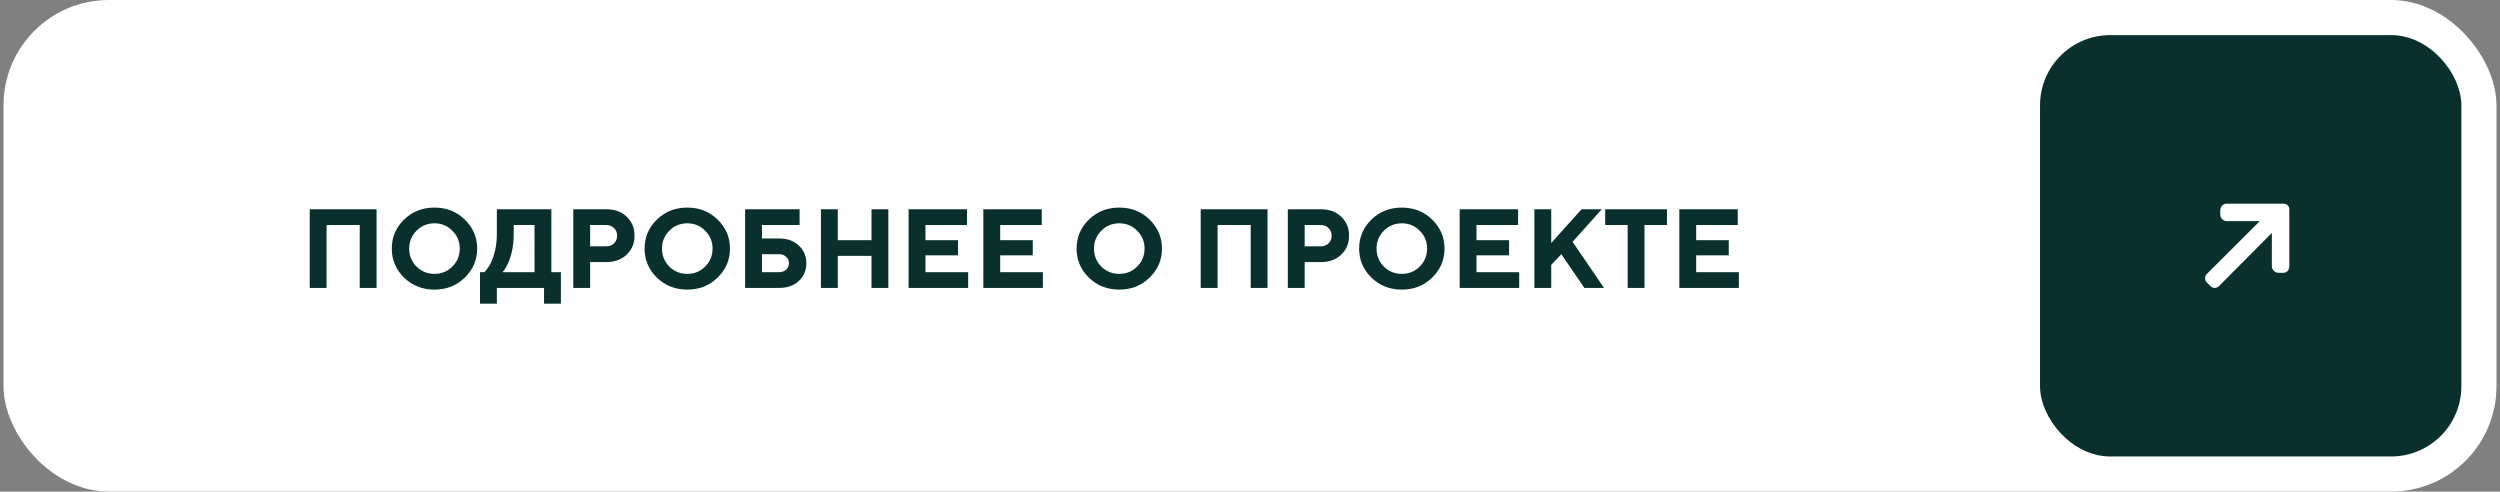
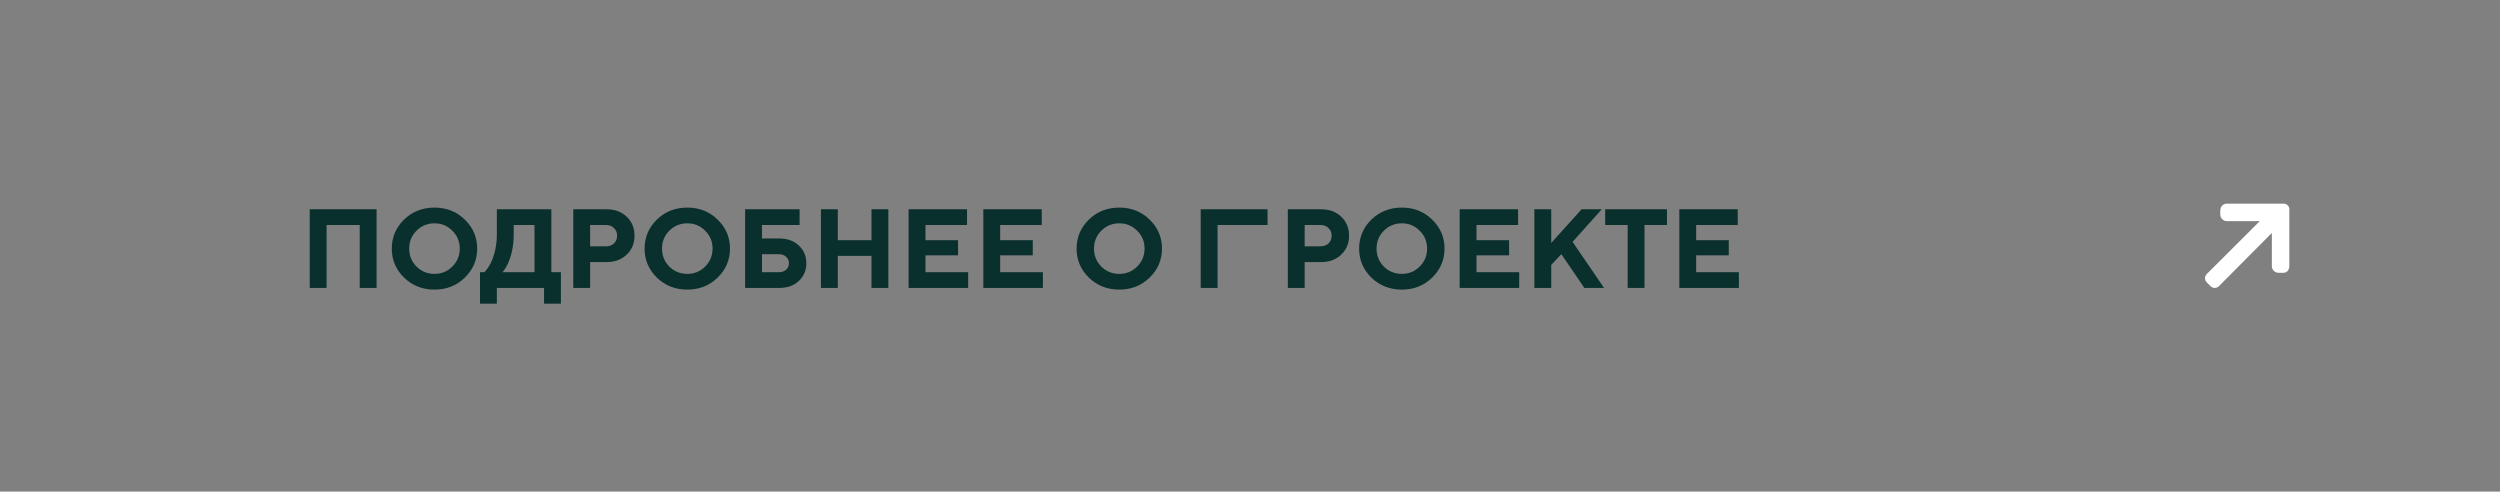
<svg xmlns="http://www.w3.org/2000/svg" width="356" height="70" viewBox="0 0 356 70" fill="none">
  <rect x="0" y="0" width="356" height="70" fill="#808080" stroke="none" />
-   <rect x="0.5" width="355" height="70" rx="15" fill="white" />
-   <path d="M44.104 41V29.8H53.624V41H51.224V32.04H46.504V41H44.104ZM59.31 32.856C58.617 33.549 58.27 34.397 58.27 35.4C58.27 36.403 58.617 37.256 59.31 37.96C60.014 38.653 60.868 39 61.87 39C62.873 39 63.721 38.653 64.414 37.96C65.118 37.256 65.47 36.403 65.47 35.4C65.47 34.397 65.118 33.549 64.414 32.856C63.721 32.152 62.873 31.8 61.87 31.8C60.868 31.8 60.014 32.152 59.31 32.856ZM57.534 39.528C56.372 38.387 55.79 37.011 55.79 35.4C55.79 33.789 56.372 32.413 57.534 31.272C58.708 30.131 60.153 29.56 61.87 29.56C63.588 29.56 65.028 30.131 66.19 31.272C67.364 32.413 67.95 33.789 67.95 35.4C67.95 37.011 67.364 38.387 66.19 39.528C65.028 40.669 63.588 41.24 61.87 41.24C60.153 41.24 58.708 40.669 57.534 39.528ZM68.352 43.24V38.76H68.992C69.29 38.44 69.584 38.013 69.872 37.48C70.458 36.264 70.752 34.872 70.752 33.304V29.8H78.512V38.76H79.872V43.24H77.472V41H70.752V43.24H68.352ZM71.552 38.76H76.112V32.04H73.152V33.32C73.152 34.899 72.885 36.285 72.352 37.48C72.096 38.024 71.829 38.451 71.552 38.76ZM81.635 41V29.8H86.355C87.539 29.8 88.499 30.152 89.235 30.856C89.982 31.56 90.355 32.461 90.355 33.56C90.355 34.659 89.982 35.56 89.235 36.264C88.499 36.968 87.539 37.32 86.355 37.32H84.035V41H81.635ZM84.035 35.08H86.275C86.755 35.08 87.139 34.941 87.427 34.664C87.726 34.376 87.875 34.008 87.875 33.56C87.875 33.112 87.726 32.749 87.427 32.472C87.139 32.184 86.755 32.04 86.275 32.04H84.035V35.08ZM95.31 32.856C94.617 33.549 94.27 34.397 94.27 35.4C94.27 36.403 94.617 37.256 95.31 37.96C96.014 38.653 96.868 39 97.87 39C98.873 39 99.721 38.653 100.414 37.96C101.118 37.256 101.47 36.403 101.47 35.4C101.47 34.397 101.118 33.549 100.414 32.856C99.721 32.152 98.873 31.8 97.87 31.8C96.868 31.8 96.014 32.152 95.31 32.856ZM93.534 39.528C92.372 38.387 91.79 37.011 91.79 35.4C91.79 33.789 92.372 32.413 93.534 31.272C94.708 30.131 96.153 29.56 97.87 29.56C99.588 29.56 101.028 30.131 102.19 31.272C103.364 32.413 103.95 33.789 103.95 35.4C103.95 37.011 103.364 38.387 102.19 39.528C101.028 40.669 99.588 41.24 97.87 41.24C96.153 41.24 94.708 40.669 93.534 39.528ZM108.504 38.76H110.904C111.341 38.76 111.688 38.643 111.944 38.408C112.211 38.163 112.344 37.853 112.344 37.48C112.344 37.107 112.211 36.803 111.944 36.568C111.688 36.323 111.341 36.2 110.904 36.2H108.504V38.76ZM106.104 41V29.8H113.864V32.04H108.504V33.96H110.984C112.125 33.96 113.048 34.296 113.752 34.968C114.467 35.629 114.824 36.467 114.824 37.48C114.824 38.493 114.467 39.336 113.752 40.008C113.048 40.669 112.125 41 110.984 41H106.104ZM116.901 41V29.8H119.301V34.2H124.101V29.8H126.501V41H124.101V36.44H119.301V41H116.901ZM129.385 41V29.8H137.705V32.04H131.785V34.2H136.425V36.36H131.785V38.76H137.865V41H129.385ZM140.026 41V29.8H148.346V32.04H142.426V34.2H147.066V36.36H142.426V38.76H148.506V41H140.026ZM156.826 32.856C156.133 33.549 155.786 34.397 155.786 35.4C155.786 36.403 156.133 37.256 156.826 37.96C157.53 38.653 158.383 39 159.386 39C160.389 39 161.237 38.653 161.93 37.96C162.634 37.256 162.986 36.403 162.986 35.4C162.986 34.397 162.634 33.549 161.93 32.856C161.237 32.152 160.389 31.8 159.386 31.8C158.383 31.8 157.53 32.152 156.826 32.856ZM155.05 39.528C153.887 38.387 153.306 37.011 153.306 35.4C153.306 33.789 153.887 32.413 155.05 31.272C156.223 30.131 157.669 29.56 159.386 29.56C161.103 29.56 162.543 30.131 163.706 31.272C164.879 32.413 165.466 33.789 165.466 35.4C165.466 37.011 164.879 38.387 163.706 39.528C162.543 40.669 161.103 41.24 159.386 41.24C157.669 41.24 156.223 40.669 155.05 39.528ZM170.979 41V29.8H180.499V41H178.099V32.04H173.379V41H170.979ZM183.385 41V29.8H188.105C189.289 29.8 190.249 30.152 190.985 30.856C191.732 31.56 192.105 32.461 192.105 33.56C192.105 34.659 191.732 35.56 190.985 36.264C190.249 36.968 189.289 37.32 188.105 37.32H185.785V41H183.385ZM185.785 35.08H188.025C188.505 35.08 188.889 34.941 189.177 34.664C189.476 34.376 189.625 34.008 189.625 33.56C189.625 33.112 189.476 32.749 189.177 32.472C188.889 32.184 188.505 32.04 188.025 32.04H185.785V35.08ZM197.06 32.856C196.367 33.549 196.02 34.397 196.02 35.4C196.02 36.403 196.367 37.256 197.06 37.96C197.764 38.653 198.618 39 199.62 39C200.623 39 201.471 38.653 202.164 37.96C202.868 37.256 203.22 36.403 203.22 35.4C203.22 34.397 202.868 33.549 202.164 32.856C201.471 32.152 200.623 31.8 199.62 31.8C198.618 31.8 197.764 32.152 197.06 32.856ZM195.284 39.528C194.122 38.387 193.54 37.011 193.54 35.4C193.54 33.789 194.122 32.413 195.284 31.272C196.458 30.131 197.903 29.56 199.62 29.56C201.338 29.56 202.778 30.131 203.94 31.272C205.114 32.413 205.7 33.789 205.7 35.4C205.7 37.011 205.114 38.387 203.94 39.528C202.778 40.669 201.338 41.24 199.62 41.24C197.903 41.24 196.458 40.669 195.284 39.528ZM207.854 41V29.8H216.174V32.04H210.254V34.2H214.894V36.36H210.254V38.76H216.334V41H207.854ZM218.495 41V29.8H220.895V34.6L225.215 29.8H228.095L223.935 34.44L228.415 41H225.615L222.335 36.2L220.895 37.72V41H218.495ZM231.778 41V32.04H228.578V29.8H237.378V32.04H234.178V41H231.778ZM239.135 41V29.8H247.455V32.04H241.535V34.2H246.175V36.36H241.535V38.76H247.615V41H239.135Z" fill="#09302C" />
-   <rect x="290.5" y="5" width="60" height="60" rx="10" fill="#09302C" />
+   <path d="M44.104 41V29.8H53.624V41H51.224V32.04H46.504V41H44.104ZM59.31 32.856C58.617 33.549 58.27 34.397 58.27 35.4C58.27 36.403 58.617 37.256 59.31 37.96C60.014 38.653 60.868 39 61.87 39C62.873 39 63.721 38.653 64.414 37.96C65.118 37.256 65.47 36.403 65.47 35.4C65.47 34.397 65.118 33.549 64.414 32.856C63.721 32.152 62.873 31.8 61.87 31.8C60.868 31.8 60.014 32.152 59.31 32.856ZM57.534 39.528C56.372 38.387 55.79 37.011 55.79 35.4C55.79 33.789 56.372 32.413 57.534 31.272C58.708 30.131 60.153 29.56 61.87 29.56C63.588 29.56 65.028 30.131 66.19 31.272C67.364 32.413 67.95 33.789 67.95 35.4C67.95 37.011 67.364 38.387 66.19 39.528C65.028 40.669 63.588 41.24 61.87 41.24C60.153 41.24 58.708 40.669 57.534 39.528ZM68.352 43.24V38.76H68.992C69.29 38.44 69.584 38.013 69.872 37.48C70.458 36.264 70.752 34.872 70.752 33.304V29.8H78.512V38.76H79.872V43.24H77.472V41H70.752V43.24H68.352ZM71.552 38.76H76.112V32.04H73.152V33.32C73.152 34.899 72.885 36.285 72.352 37.48C72.096 38.024 71.829 38.451 71.552 38.76ZM81.635 41V29.8H86.355C87.539 29.8 88.499 30.152 89.235 30.856C89.982 31.56 90.355 32.461 90.355 33.56C90.355 34.659 89.982 35.56 89.235 36.264C88.499 36.968 87.539 37.32 86.355 37.32H84.035V41H81.635ZM84.035 35.08H86.275C86.755 35.08 87.139 34.941 87.427 34.664C87.726 34.376 87.875 34.008 87.875 33.56C87.875 33.112 87.726 32.749 87.427 32.472C87.139 32.184 86.755 32.04 86.275 32.04H84.035V35.08ZM95.31 32.856C94.617 33.549 94.27 34.397 94.27 35.4C94.27 36.403 94.617 37.256 95.31 37.96C96.014 38.653 96.868 39 97.87 39C98.873 39 99.721 38.653 100.414 37.96C101.118 37.256 101.47 36.403 101.47 35.4C101.47 34.397 101.118 33.549 100.414 32.856C99.721 32.152 98.873 31.8 97.87 31.8C96.868 31.8 96.014 32.152 95.31 32.856ZM93.534 39.528C92.372 38.387 91.79 37.011 91.79 35.4C91.79 33.789 92.372 32.413 93.534 31.272C94.708 30.131 96.153 29.56 97.87 29.56C99.588 29.56 101.028 30.131 102.19 31.272C103.364 32.413 103.95 33.789 103.95 35.4C103.95 37.011 103.364 38.387 102.19 39.528C101.028 40.669 99.588 41.24 97.87 41.24C96.153 41.24 94.708 40.669 93.534 39.528ZM108.504 38.76H110.904C111.341 38.76 111.688 38.643 111.944 38.408C112.211 38.163 112.344 37.853 112.344 37.48C112.344 37.107 112.211 36.803 111.944 36.568C111.688 36.323 111.341 36.2 110.904 36.2H108.504V38.76ZM106.104 41V29.8H113.864V32.04H108.504V33.96H110.984C112.125 33.96 113.048 34.296 113.752 34.968C114.467 35.629 114.824 36.467 114.824 37.48C114.824 38.493 114.467 39.336 113.752 40.008C113.048 40.669 112.125 41 110.984 41H106.104ZM116.901 41V29.8H119.301V34.2H124.101V29.8H126.501V41H124.101V36.44H119.301V41H116.901ZM129.385 41V29.8H137.705V32.04H131.785V34.2H136.425V36.36H131.785V38.76H137.865V41H129.385ZM140.026 41V29.8H148.346V32.04H142.426V34.2H147.066V36.36H142.426V38.76H148.506V41H140.026ZM156.826 32.856C156.133 33.549 155.786 34.397 155.786 35.4C155.786 36.403 156.133 37.256 156.826 37.96C157.53 38.653 158.383 39 159.386 39C160.389 39 161.237 38.653 161.93 37.96C162.634 37.256 162.986 36.403 162.986 35.4C162.986 34.397 162.634 33.549 161.93 32.856C161.237 32.152 160.389 31.8 159.386 31.8C158.383 31.8 157.53 32.152 156.826 32.856ZM155.05 39.528C153.887 38.387 153.306 37.011 153.306 35.4C153.306 33.789 153.887 32.413 155.05 31.272C156.223 30.131 157.669 29.56 159.386 29.56C161.103 29.56 162.543 30.131 163.706 31.272C164.879 32.413 165.466 33.789 165.466 35.4C165.466 37.011 164.879 38.387 163.706 39.528C162.543 40.669 161.103 41.24 159.386 41.24C157.669 41.24 156.223 40.669 155.05 39.528ZM170.979 41V29.8H180.499V41V32.04H173.379V41H170.979ZM183.385 41V29.8H188.105C189.289 29.8 190.249 30.152 190.985 30.856C191.732 31.56 192.105 32.461 192.105 33.56C192.105 34.659 191.732 35.56 190.985 36.264C190.249 36.968 189.289 37.32 188.105 37.32H185.785V41H183.385ZM185.785 35.08H188.025C188.505 35.08 188.889 34.941 189.177 34.664C189.476 34.376 189.625 34.008 189.625 33.56C189.625 33.112 189.476 32.749 189.177 32.472C188.889 32.184 188.505 32.04 188.025 32.04H185.785V35.08ZM197.06 32.856C196.367 33.549 196.02 34.397 196.02 35.4C196.02 36.403 196.367 37.256 197.06 37.96C197.764 38.653 198.618 39 199.62 39C200.623 39 201.471 38.653 202.164 37.96C202.868 37.256 203.22 36.403 203.22 35.4C203.22 34.397 202.868 33.549 202.164 32.856C201.471 32.152 200.623 31.8 199.62 31.8C198.618 31.8 197.764 32.152 197.06 32.856ZM195.284 39.528C194.122 38.387 193.54 37.011 193.54 35.4C193.54 33.789 194.122 32.413 195.284 31.272C196.458 30.131 197.903 29.56 199.62 29.56C201.338 29.56 202.778 30.131 203.94 31.272C205.114 32.413 205.7 33.789 205.7 35.4C205.7 37.011 205.114 38.387 203.94 39.528C202.778 40.669 201.338 41.24 199.62 41.24C197.903 41.24 196.458 40.669 195.284 39.528ZM207.854 41V29.8H216.174V32.04H210.254V34.2H214.894V36.36H210.254V38.76H216.334V41H207.854ZM218.495 41V29.8H220.895V34.6L225.215 29.8H228.095L223.935 34.44L228.415 41H225.615L222.335 36.2L220.895 37.72V41H218.495ZM231.778 41V32.04H228.578V29.8H237.378V32.04H234.178V41H231.778ZM239.135 41V29.8H247.455V32.04H241.535V34.2H246.175V36.36H241.535V38.76H247.615V41H239.135Z" fill="#09302C" />
  <path d="M316.192 29.87L316.167 29.872L316.167 30.572C316.167 31.053 316.606 31.492 317.087 31.492L321.789 31.492L314.254 39.011C314.09 39.175 314 39.382 314 39.615C314 39.849 314.09 40.062 314.254 40.226L314.776 40.746C315.116 41.086 315.639 41.084 315.979 40.744L323.511 33.173L323.511 37.937C323.511 38.418 323.961 38.843 324.442 38.843L325.18 38.843C325.66 38.843 326 38.418 326 37.937L326 29.836C326 29.603 325.934 29.403 325.768 29.238C325.603 29.072 325.41 29 325.177 29L317.087 29C316.606 29 316.192 29.389 316.192 29.87Z" fill="white" />
</svg>